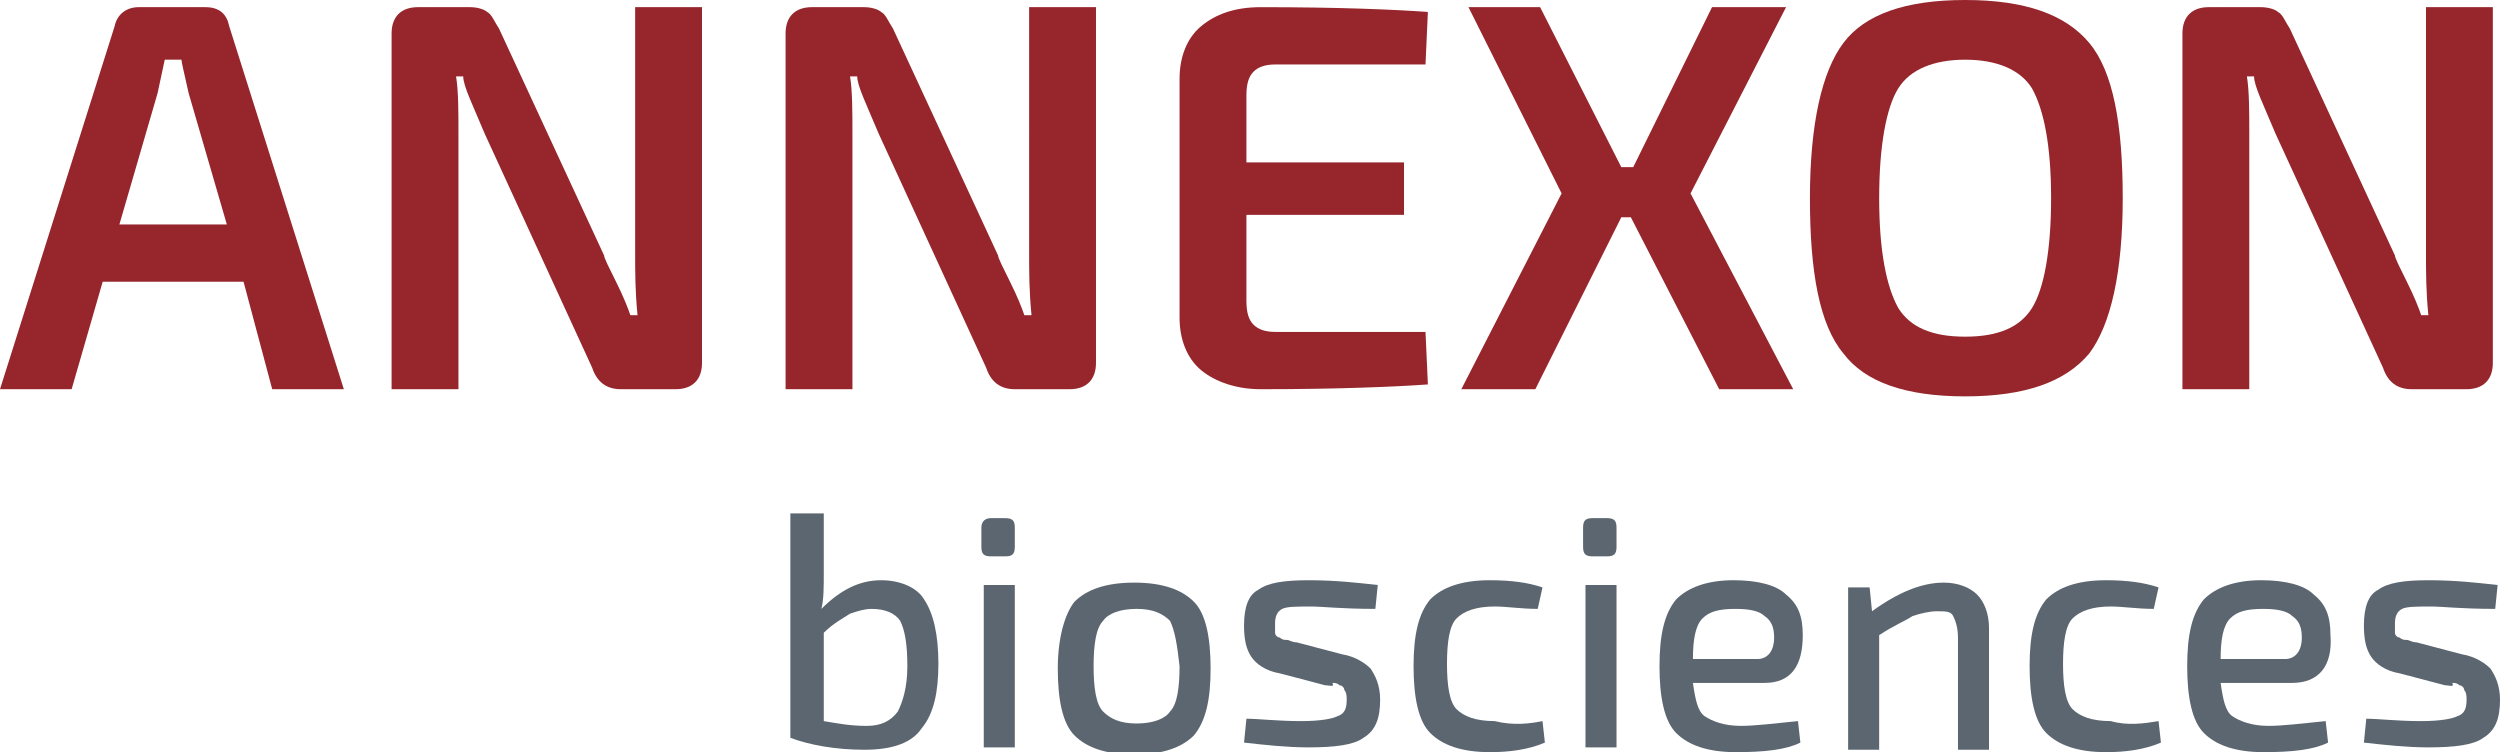
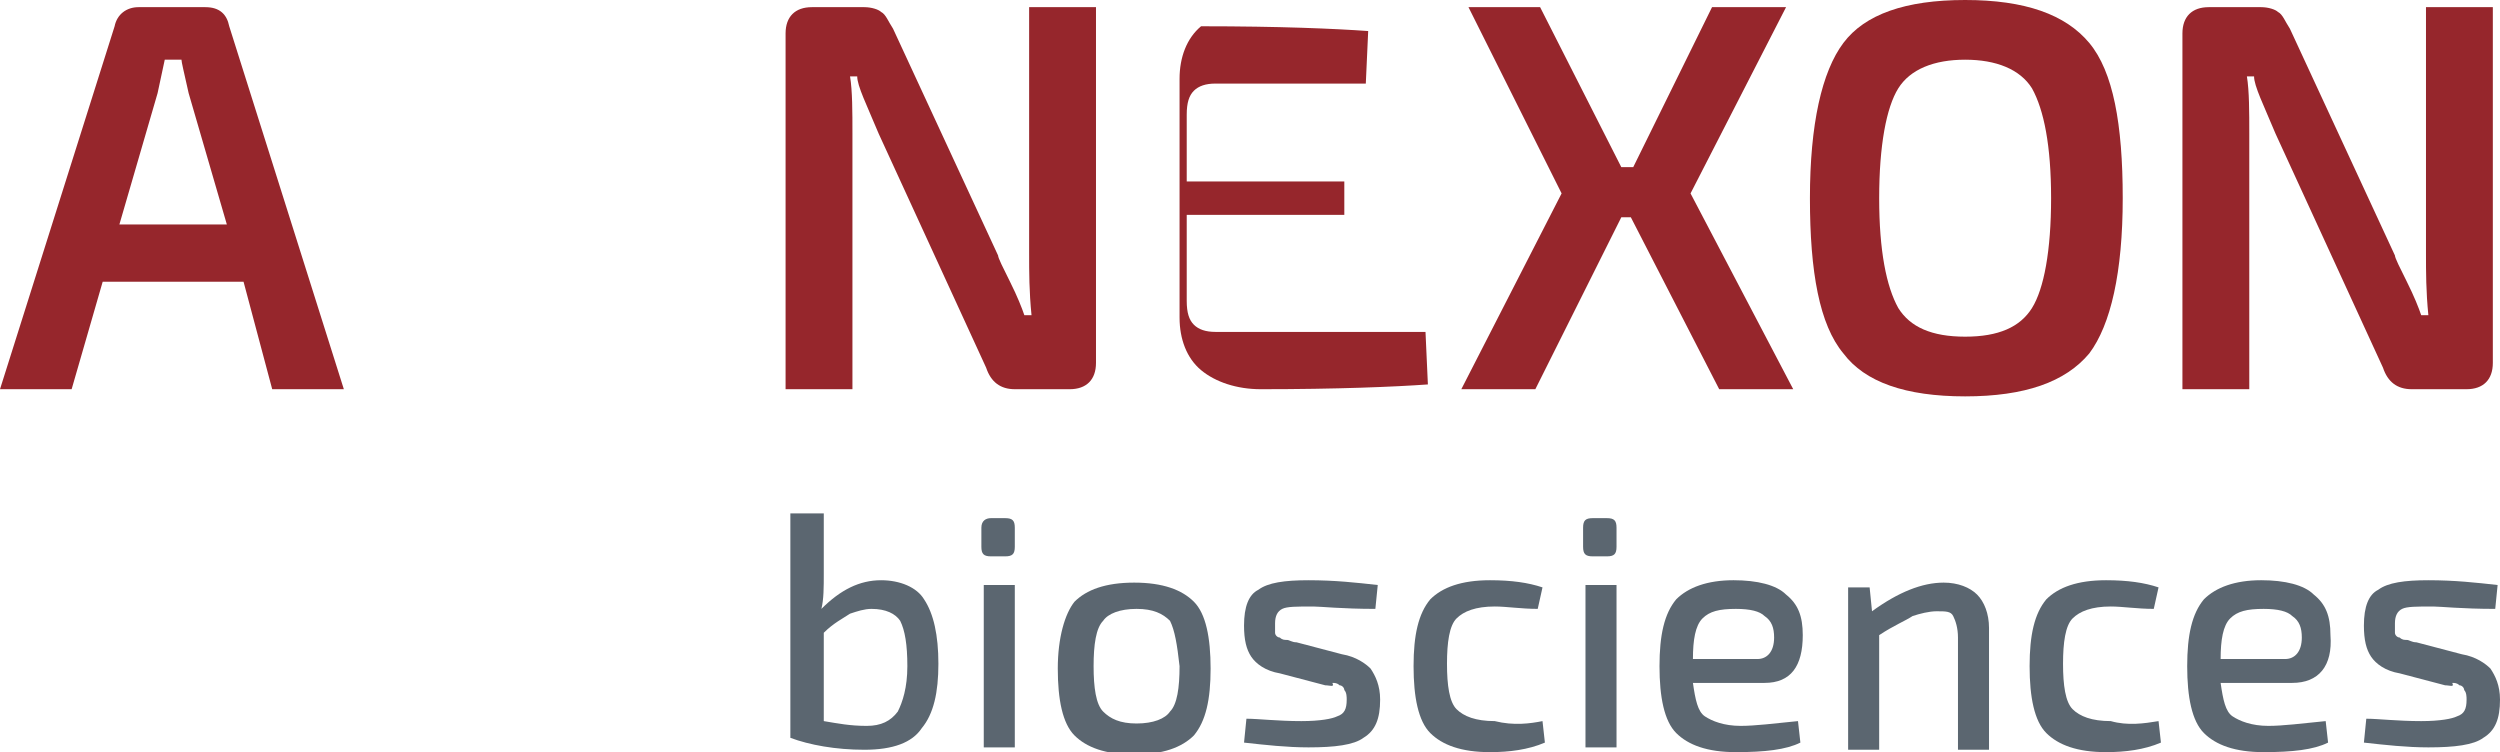
<svg xmlns="http://www.w3.org/2000/svg" version="1.1" id="Layer_1" x="0px" y="0px" viewBox="0 0 104.7 31.5" enable-background="new 0 0 104.7 31.5" xml:space="preserve">
  <g>
    <g>
      <path fill="#96262C" d="M10.2,11.8H4.3L3,16.3H0L4.8,1.1c0.1-0.5,0.5-0.8,1-0.8h2.8c0.6,0,0.9,0.3,1,0.8l4.8,15.2h-3L10.2,11.8z     M9.5,9.4L7.9,3.9C7.7,3,7.6,2.6,7.6,2.5H6.9L6.6,3.9L5,9.4H9.5z" />
-       <path fill="#96262C" d="M29.4,0.3v14.9c0,0.7-0.4,1.1-1.1,1.1H26c-0.6,0-1-0.3-1.2-0.9l-4.5-9.8c-0.5-1.2-0.9-2-0.9-2.4h-0.3    c0.1,0.6,0.1,1.5,0.1,2.4v10.7h-2.8V1.4c0-0.7,0.4-1.1,1.1-1.1h2.2c0.3,0,0.6,0.1,0.7,0.2c0.2,0.1,0.3,0.4,0.5,0.7l4.4,9.5    c0,0.1,0.2,0.5,0.5,1.1c0.3,0.6,0.5,1.1,0.6,1.4h0.3c-0.1-1-0.1-1.8-0.1-2.6V0.3H29.4z" />
      <path fill="#96262C" d="M45.9,0.3v14.9c0,0.7-0.4,1.1-1.1,1.1h-2.3c-0.6,0-1-0.3-1.2-0.9l-4.5-9.8c-0.5-1.2-0.9-2-0.9-2.4h-0.3    c0.1,0.6,0.1,1.5,0.1,2.4v10.7h-2.8V1.4c0-0.7,0.4-1.1,1.1-1.1h2.2c0.3,0,0.6,0.1,0.7,0.2c0.2,0.1,0.3,0.4,0.5,0.7l4.4,9.5    c0,0.1,0.2,0.5,0.5,1.1c0.3,0.6,0.5,1.1,0.6,1.4h0.3c-0.1-1-0.1-1.8-0.1-2.6V0.3H45.9z" />
-       <path fill="#96262C" d="M59.7,13.9l0.1,2.2c-1.4,0.1-3.8,0.2-7,0.2c-1,0-1.9-0.3-2.5-0.8c-0.6-0.5-0.9-1.3-0.9-2.2v-10    c0-0.9,0.3-1.7,0.9-2.2c0.6-0.5,1.4-0.8,2.5-0.8c3.3,0,5.6,0.1,7,0.2l-0.1,2.2h-6.3c-0.4,0-0.7,0.1-0.9,0.3    c-0.2,0.2-0.3,0.5-0.3,1v2.8h6.6V9h-6.6v3.6c0,0.5,0.1,0.8,0.3,1c0.2,0.2,0.5,0.3,0.9,0.3H59.7z" />
+       <path fill="#96262C" d="M59.7,13.9l0.1,2.2c-1.4,0.1-3.8,0.2-7,0.2c-1,0-1.9-0.3-2.5-0.8c-0.6-0.5-0.9-1.3-0.9-2.2v-10    c0-0.9,0.3-1.7,0.9-2.2c3.3,0,5.6,0.1,7,0.2l-0.1,2.2h-6.3c-0.4,0-0.7,0.1-0.9,0.3    c-0.2,0.2-0.3,0.5-0.3,1v2.8h6.6V9h-6.6v3.6c0,0.5,0.1,0.8,0.3,1c0.2,0.2,0.5,0.3,0.9,0.3H59.7z" />
      <path fill="#96262C" d="M68.3,9.1h-0.4l-3.6,7.2h-3.1l4.2-8.2l-3.9-7.8h3L67.9,7h0.5l3.3-6.7h3.1l-4,7.8l4.3,8.2h-3.1L68.3,9.1z" />
      <path fill="#96262C" d="M82.3,0c2.5,0,4.2,0.6,5.2,1.8c1,1.2,1.4,3.4,1.4,6.5s-0.5,5.3-1.4,6.5c-1,1.2-2.7,1.8-5.2,1.8    c-2.5,0-4.2-0.6-5.1-1.8c-1-1.2-1.4-3.4-1.4-6.5s0.5-5.3,1.4-6.5C78.1,0.6,79.8,0,82.3,0z M82.3,2.5c-1.3,0-2.3,0.4-2.8,1.2    c-0.5,0.8-0.8,2.4-0.8,4.6s0.3,3.7,0.8,4.6c0.5,0.8,1.4,1.2,2.8,1.2c1.4,0,2.3-0.4,2.8-1.2c0.5-0.8,0.8-2.4,0.8-4.6    s-0.3-3.7-0.8-4.6C84.6,2.9,83.6,2.5,82.3,2.5z" />
      <path fill="#96262C" d="M104.4,0.3v14.9c0,0.7-0.4,1.1-1.1,1.1H101c-0.6,0-1-0.3-1.2-0.9l-4.5-9.8c-0.5-1.2-0.9-2-0.9-2.4h-0.3    c0.1,0.6,0.1,1.5,0.1,2.4v10.7h-2.8V1.4c0-0.7,0.4-1.1,1.1-1.1h2.2c0.3,0,0.6,0.1,0.7,0.2c0.2,0.1,0.3,0.4,0.5,0.7l4.4,9.5    c0,0.1,0.2,0.5,0.5,1.1c0.3,0.6,0.5,1.1,0.6,1.4h0.3c-0.1-1-0.1-1.8-0.1-2.6V0.3H104.4z" />
    </g>
    <g>
      <path fill="#5B6670" d="M34.5,21.6V24c0,0.6,0,1.1-0.1,1.5c0.8-0.8,1.6-1.2,2.5-1.2c0.8,0,1.5,0.3,1.8,0.8    c0.4,0.6,0.6,1.5,0.6,2.7c0,1.2-0.2,2.1-0.7,2.7c-0.4,0.6-1.2,0.9-2.4,0.9c-1.2,0-2.3-0.2-3.1-0.5v-9.4H34.5z M34.5,26.5v3.7    c0.6,0.1,1.1,0.2,1.8,0.2c0.6,0,1-0.2,1.3-0.6c0.2-0.4,0.4-1,0.4-1.9c0-0.9-0.1-1.5-0.3-1.9c-0.2-0.3-0.6-0.5-1.2-0.5    c-0.3,0-0.6,0.1-0.9,0.2C35.3,25.9,34.9,26.1,34.5,26.5z" />
      <path fill="#5B6670" d="M41.5,21.7h0.6c0.3,0,0.4,0.1,0.4,0.4v0.8c0,0.3-0.1,0.4-0.4,0.4h-0.6c-0.3,0-0.4-0.1-0.4-0.4v-0.8    C41.1,21.8,41.3,21.7,41.5,21.7z M42.5,31.3h-1.3v-6.8h1.3V31.3z" />
      <path fill="#5B6670" d="M45,25.2c0.5-0.5,1.3-0.8,2.5-0.8c1.2,0,2,0.3,2.5,0.8c0.5,0.5,0.7,1.5,0.7,2.8c0,1.3-0.2,2.2-0.7,2.8    c-0.5,0.5-1.3,0.8-2.5,0.8c-1.2,0-2-0.3-2.5-0.8c-0.5-0.5-0.7-1.5-0.7-2.8C44.3,26.7,44.6,25.7,45,25.2z M49,26    c-0.3-0.3-0.7-0.5-1.4-0.5c-0.7,0-1.2,0.2-1.4,0.5c-0.3,0.3-0.4,1-0.4,1.9c0,0.9,0.1,1.6,0.4,1.9c0.3,0.3,0.7,0.5,1.4,0.5    c0.7,0,1.2-0.2,1.4-0.5c0.3-0.3,0.4-1,0.4-1.9C49.3,27,49.2,26.4,49,26z" />
      <path fill="#5B6670" d="M55.5,28.7l-1.9-0.5c-0.6-0.1-1-0.4-1.2-0.7c-0.2-0.3-0.3-0.7-0.3-1.3c0-0.8,0.2-1.3,0.6-1.5    c0.4-0.3,1.1-0.4,2.1-0.4c1.1,0,2,0.1,2.9,0.2l-0.1,1c-1.4,0-2.3-0.1-2.6-0.1c-0.7,0-1.1,0-1.3,0.1c-0.2,0.1-0.3,0.3-0.3,0.6    c0,0.2,0,0.3,0,0.4c0,0.1,0.1,0.2,0.2,0.2c0.1,0.1,0.2,0.1,0.3,0.1c0.1,0,0.2,0.1,0.4,0.1l1.9,0.5c0.6,0.1,1,0.4,1.2,0.6    c0.2,0.3,0.4,0.7,0.4,1.3c0,0.8-0.2,1.3-0.7,1.6c-0.4,0.3-1.2,0.4-2.3,0.4c-0.9,0-1.8-0.1-2.7-0.2l0.1-1c0.5,0,1.3,0.1,2.3,0.1    c0.8,0,1.3-0.1,1.5-0.2c0.3-0.1,0.4-0.3,0.4-0.7c0-0.1,0-0.3-0.1-0.4c0-0.1-0.1-0.2-0.2-0.2c-0.1-0.1-0.2-0.1-0.3-0.1    C55.9,28.8,55.7,28.7,55.5,28.7z" />
      <path fill="#5B6670" d="M64.6,30.2l0.1,0.9c-0.7,0.3-1.5,0.4-2.3,0.4c-1.2,0-2-0.3-2.5-0.8c-0.5-0.5-0.7-1.5-0.7-2.8    c0-1.3,0.2-2.2,0.7-2.8c0.5-0.5,1.3-0.8,2.5-0.8c0.9,0,1.6,0.1,2.2,0.3l-0.2,0.9c-0.7,0-1.3-0.1-1.8-0.1c-0.8,0-1.3,0.2-1.6,0.5    c-0.3,0.3-0.4,1-0.4,1.9s0.1,1.6,0.4,1.9c0.3,0.3,0.8,0.5,1.6,0.5C63.4,30.4,64.1,30.3,64.6,30.2z" />
      <path fill="#5B6670" d="M66.7,21.7h0.6c0.3,0,0.4,0.1,0.4,0.4v0.8c0,0.3-0.1,0.4-0.4,0.4h-0.6c-0.3,0-0.4-0.1-0.4-0.4v-0.8    C66.3,21.8,66.4,21.7,66.7,21.7z M67.7,31.3h-1.3v-6.8h1.3V31.3z" />
      <path fill="#5B6670" d="M73.9,28.6h-3c0.1,0.7,0.2,1.2,0.5,1.4c0.3,0.2,0.8,0.4,1.5,0.4c0.6,0,1.4-0.1,2.4-0.2l0.1,0.9    c-0.6,0.3-1.5,0.4-2.7,0.4c-1.2,0-2-0.3-2.5-0.8c-0.5-0.5-0.7-1.5-0.7-2.8c0-1.3,0.2-2.2,0.7-2.8c0.5-0.5,1.3-0.8,2.4-0.8    c1,0,1.8,0.2,2.2,0.6c0.5,0.4,0.7,0.9,0.7,1.7C75.5,27.9,75,28.6,73.9,28.6z M70.9,27.6h2.7c0.4,0,0.7-0.3,0.7-0.9    c0-0.4-0.1-0.7-0.4-0.9c-0.2-0.2-0.6-0.3-1.2-0.3c-0.7,0-1.1,0.1-1.4,0.4C71,26.2,70.9,26.8,70.9,27.6z" />
      <path fill="#5B6670" d="M78.3,24.6l0.1,1c1.1-0.8,2.1-1.2,3-1.2c0.6,0,1.1,0.2,1.4,0.5c0.3,0.3,0.5,0.8,0.5,1.4v5.1h-1.3v-4.7    c0-0.4-0.1-0.7-0.2-0.9s-0.3-0.2-0.7-0.2c-0.3,0-0.7,0.1-1,0.2c-0.3,0.2-0.8,0.4-1.4,0.8v4.8h-1.3v-6.8H78.3z" />
      <path fill="#5B6670" d="M90.4,30.2l0.1,0.9c-0.7,0.3-1.5,0.4-2.3,0.4c-1.2,0-2-0.3-2.5-0.8c-0.5-0.5-0.7-1.5-0.7-2.8    c0-1.3,0.2-2.2,0.7-2.8c0.5-0.5,1.3-0.8,2.5-0.8c0.9,0,1.6,0.1,2.2,0.3l-0.2,0.9c-0.7,0-1.3-0.1-1.8-0.1c-0.8,0-1.3,0.2-1.6,0.5    c-0.3,0.3-0.4,1-0.4,1.9s0.1,1.6,0.4,1.9c0.3,0.3,0.8,0.5,1.6,0.5C89.1,30.4,89.8,30.3,90.4,30.2z" />
      <path fill="#5B6670" d="M96,28.6h-3c0.1,0.7,0.2,1.2,0.5,1.4c0.3,0.2,0.8,0.4,1.5,0.4c0.6,0,1.4-0.1,2.4-0.2l0.1,0.9    c-0.6,0.3-1.5,0.4-2.7,0.4c-1.2,0-2-0.3-2.5-0.8c-0.5-0.5-0.7-1.5-0.7-2.8c0-1.3,0.2-2.2,0.7-2.8c0.5-0.5,1.3-0.8,2.4-0.8    c1,0,1.8,0.2,2.2,0.6c0.5,0.4,0.7,0.9,0.7,1.7C97.7,27.9,97.1,28.6,96,28.6z M93,27.6h2.7c0.4,0,0.7-0.3,0.7-0.9    c0-0.4-0.1-0.7-0.4-0.9c-0.2-0.2-0.6-0.3-1.2-0.3c-0.7,0-1.1,0.1-1.4,0.4C93.1,26.2,93,26.8,93,27.6z" />
      <path fill="#5B6670" d="M102.4,28.7l-1.9-0.5c-0.6-0.1-1-0.4-1.2-0.7c-0.2-0.3-0.3-0.7-0.3-1.3c0-0.8,0.2-1.3,0.6-1.5    c0.4-0.3,1.1-0.4,2.1-0.4c1.1,0,2,0.1,2.9,0.2l-0.1,1c-1.4,0-2.3-0.1-2.6-0.1c-0.7,0-1.1,0-1.3,0.1c-0.2,0.1-0.3,0.3-0.3,0.6    c0,0.2,0,0.3,0,0.4c0,0.1,0.1,0.2,0.2,0.2c0.1,0.1,0.2,0.1,0.3,0.1c0.1,0,0.2,0.1,0.4,0.1l1.9,0.5c0.6,0.1,1,0.4,1.2,0.6    c0.2,0.3,0.4,0.7,0.4,1.3c0,0.8-0.2,1.3-0.7,1.6c-0.4,0.3-1.2,0.4-2.3,0.4c-0.9,0-1.8-0.1-2.7-0.2l0.1-1c0.5,0,1.3,0.1,2.3,0.1    c0.8,0,1.3-0.1,1.5-0.2c0.3-0.1,0.4-0.3,0.4-0.7c0-0.1,0-0.3-0.1-0.4c0-0.1-0.1-0.2-0.2-0.2c-0.1-0.1-0.2-0.1-0.3-0.1    C102.8,28.8,102.6,28.7,102.4,28.7z" />
    </g>
  </g>
</svg>